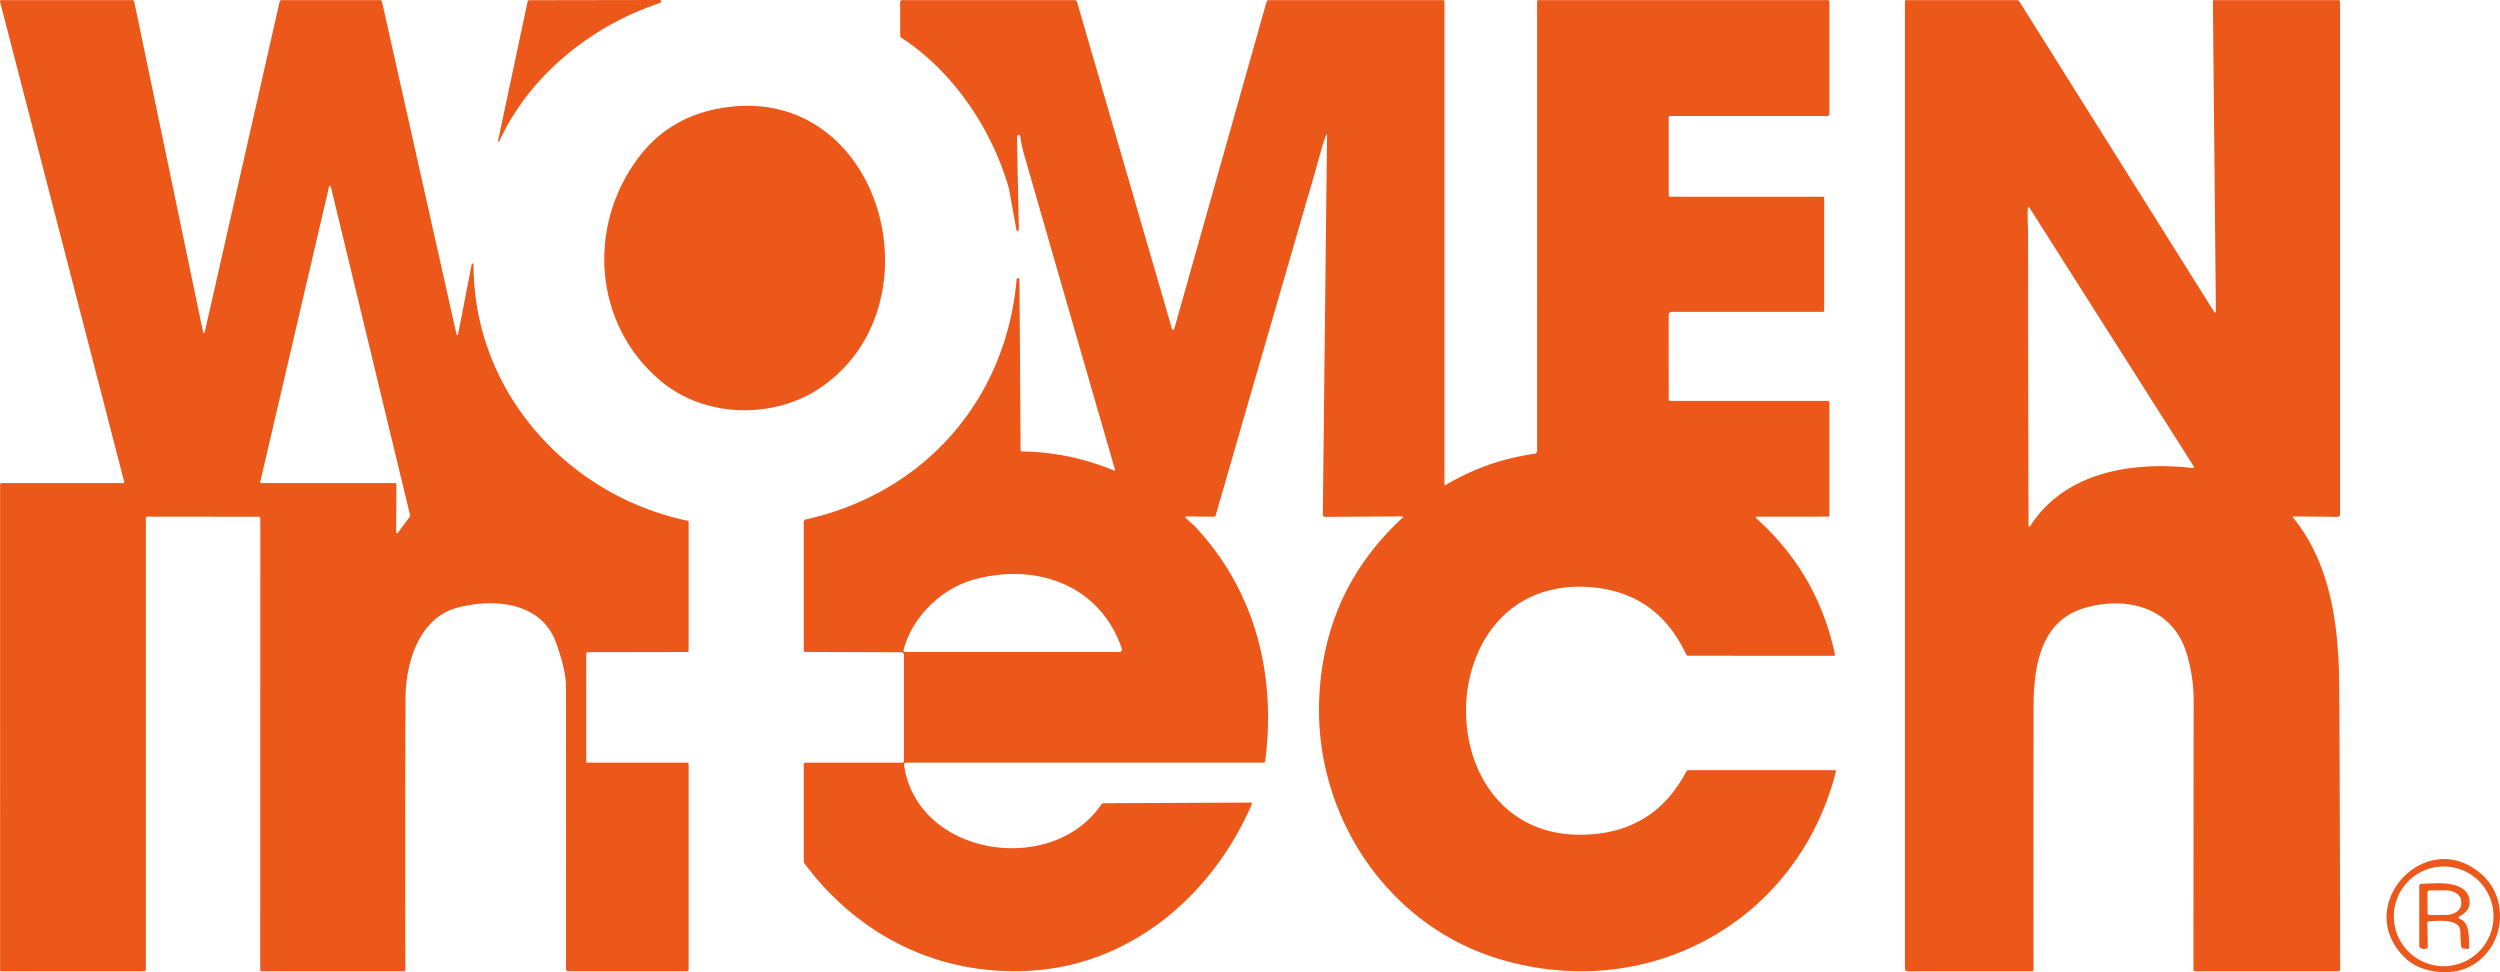
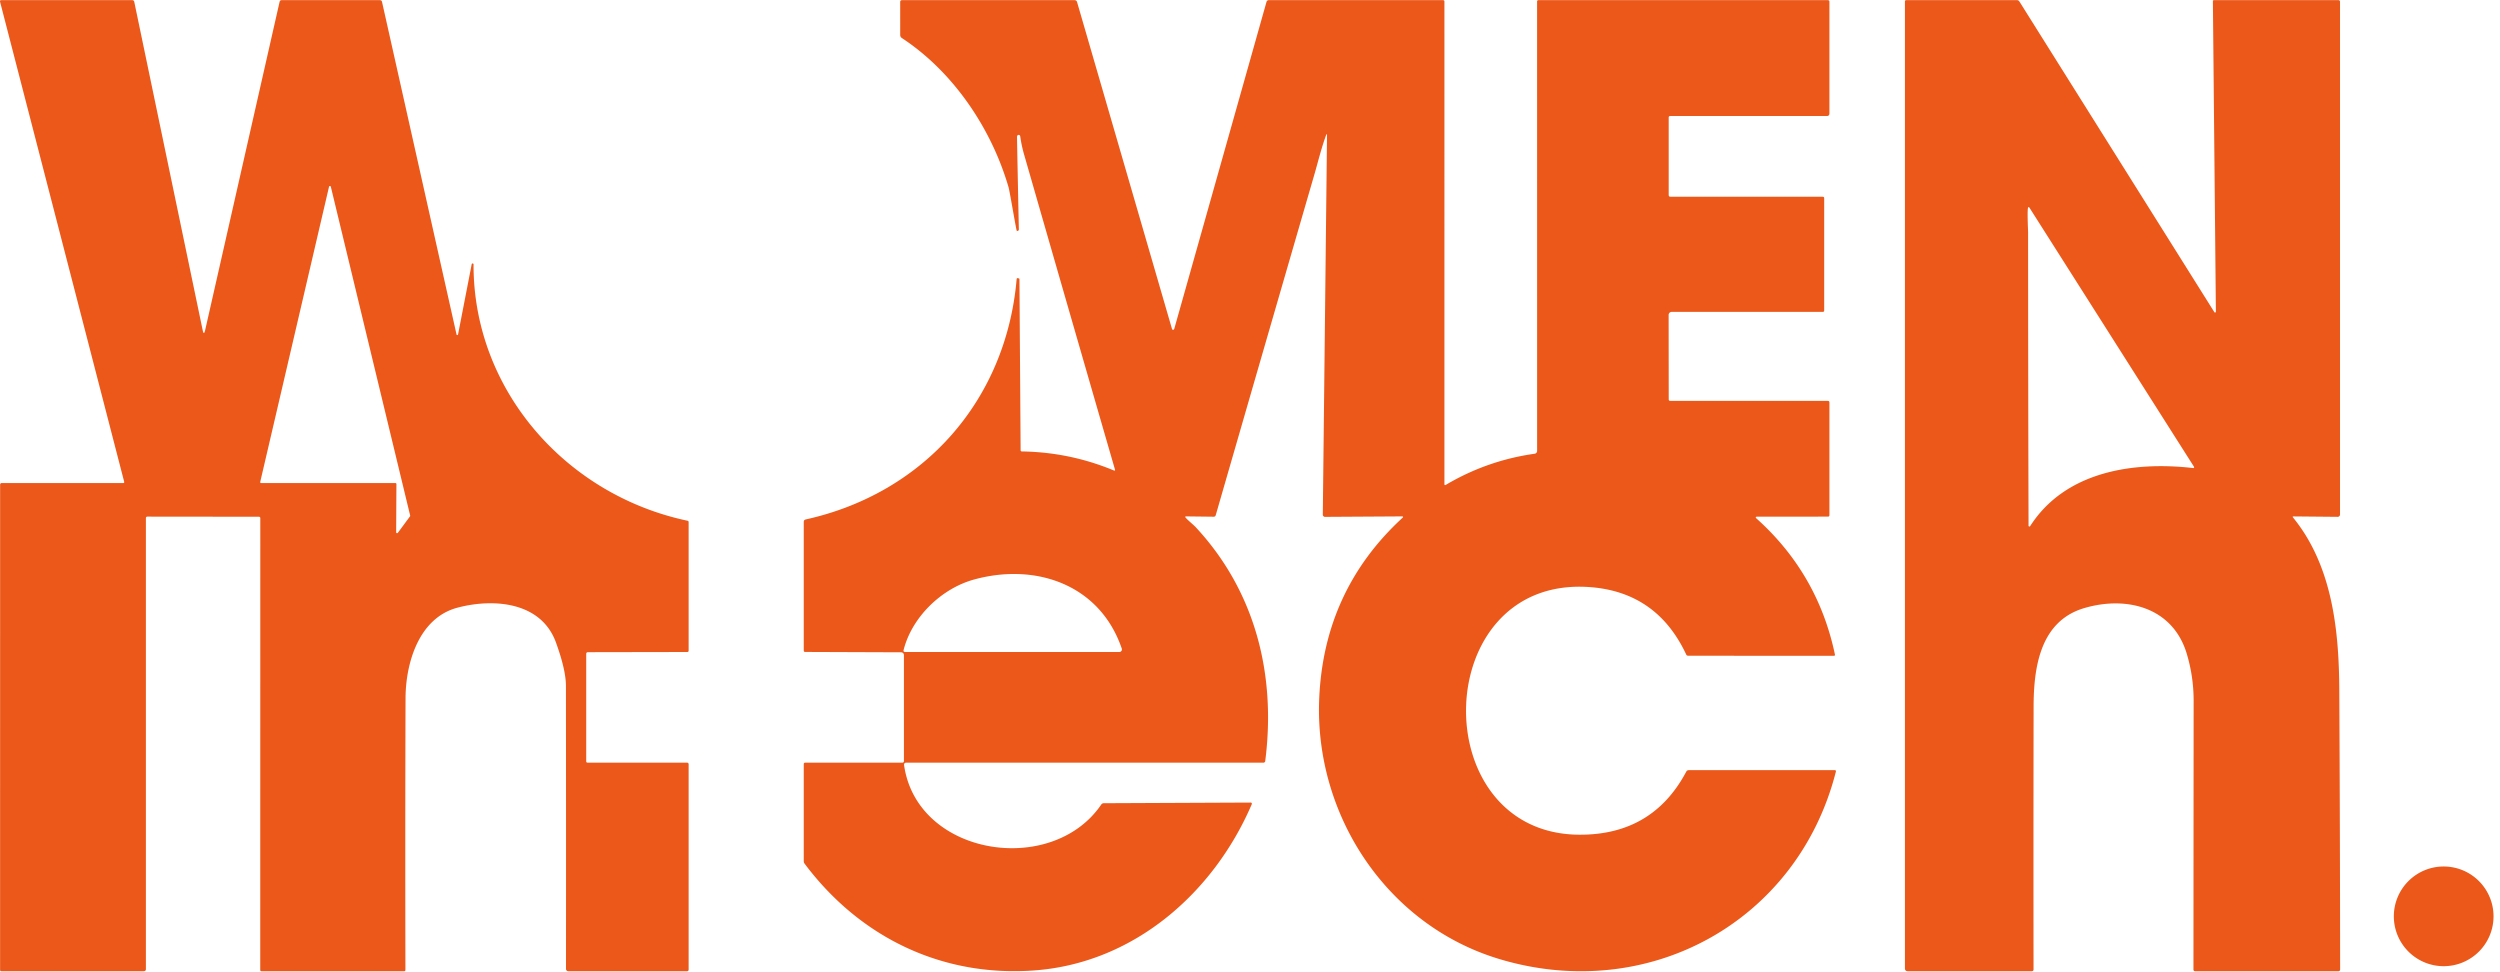
<svg xmlns="http://www.w3.org/2000/svg" xmlns:ns1="http://sodipodi.sourceforge.net/DTD/sodipodi-0.dtd" xmlns:ns2="http://www.inkscape.org/namespaces/inkscape" version="1.1" viewBox="0 0 836.043 325.104" id="svg7" ns1:docname="partner_logo-womenintech-global.svg" width="836.043" height="325.104" ns2:version="1.3 (0e150ed6c4, 2023-07-21)">
  <defs id="defs7" />
  <ns1:namedview id="namedview7" pagecolor="#ffffff" bordercolor="#000000" borderopacity="0.25" ns2:showpageshadow="2" ns2:pageopacity="0.0" ns2:pagecheckerboard="0" ns2:deskcolor="#d1d1d1" ns2:zoom="1.4954545" ns2:cx="413.92097" ns2:cy="162.82675" ns2:window-width="1920" ns2:window-height="1009" ns2:window-x="1912" ns2:window-y="1072" ns2:window-maximized="1" ns2:current-layer="svg7" />
-   <path fill="#eb581a" d="m 176.42,0.6 a 0.68,0.67 5.3 0 1 0.65,-0.53 L 220.75,1.084385e-5 A 0.31,0.31 0 0 1 221.06,0.35 q -0.06,0.57 -0.63,0.76 c -22.66,7.52 -43.32,24.09 -53.43,46.07 a 0.231,0.231 0 0 1 -0.44,-0.14 z" id="path1" />
  <path fill="#eb581a" d="m 196.04,218.7 v 35.94 a 0.41,0.41 0 0 0 0.41,0.41 h 33.34 a 0.5,0.5 0 0 1 0.5,0.5 v 68.75 a 0.5,0.5 0 0 1 -0.5,0.5 h -39.75 a 0.76,0.76 0 0 1 -0.76,-0.76 q 0.04,-47.23 -0.02,-94.68 -0.01,-5.31 -3.33,-14.48 c -4.97,-13.71 -20.96,-14.84 -32.96,-11.66 -12.89,3.42 -17.31,18.47 -17.35,30.27 q -0.15,44.55 -0.04,90.94 a 0.37,0.37 0 0 1 -0.37,0.37 h -47.8 a 0.38,0.38 0 0 1 -0.38,-0.38 l 0.02,-151.11 q 0,-0.5 -0.5,-0.5 l -37.25,-0.04 q -0.51,0 -0.51,0.52 v 150.76 q 0,0.75 -0.75,0.75 H 0.41 a 0.38,0.38 0 0 1 -0.38,-0.38 l 0.01,-162.37 a 0.5,0.5 0 0 1 0.5,-0.5 h 40.7 a 0.31,0.31 0 0 0 0.3,-0.39 L 0.03,0.63 q -0.15,-0.58 0.45,-0.58 h 43.69 q 0.62,0 0.74,0.61 L 67.78,110.43 q 0.39,1.88 0.82,0.01 L 93.5,0.62 q 0.13,-0.57 0.71,-0.57 h 32.83 a 0.72,0.73 83.5 0 1 0.71,0.56 L 152.67,111.85 a 0.26,0.26 0 0 0 0.51,0 l 4.56,-23.47 a 0.311,0.311 0 0 1 0.62,0.06 c -0.09,42.06 31,77.16 71.58,85.71 a 0.44,0.44 0 0 1 0.35,0.43 v 43 q 0,0.46 -0.46,0.46 l -33.19,0.06 q -0.6,0 -0.6,0.6 z m -63.78,-57.15 a 0.31,0.31 0 0 1 0.31,0.31 l -0.09,16.14 a 0.31,0.31 0 0 0 0.56,0.19 l 4.07,-5.51 a 0.31,0.31 0 0 0 0.06,-0.26 L 110.64,62.46 a 0.31,0.31 0 0 0 -0.61,0 L 87.02,161.17 a 0.31,0.31 0 0 0 0.3,0.38 z" id="path2" />
  <path fill="#eb581a" d="m 587.48,173.47 q 20.48,18.41 26.16,45.46 a 0.32,0.32 0 0 1 -0.31,0.39 l -48.8,-0.03 a 0.7,0.7 0 0 1 -0.63,-0.4 q -9.86,-21.08 -32.61,-22.58 c -53.33,-3.51 -54.93,82.47 -3.24,82.83 q 24.57,0.17 35.85,-21.06 0.28,-0.53 0.88,-0.53 h 48.75 q 0.54,0 0.41,0.53 c -12.83,50.32 -62.95,77.65 -112.69,62.59 -37.59,-11.38 -61.67,-48.19 -60.09,-86.89 q 1.49,-36.39 27.98,-60.73 a 0.21,0.21 0 0 0 -0.15,-0.36 l -25.89,0.16 a 0.73,0.73 0 0 1 -0.73,-0.74 l 1.41,-127.07 a 0.122,0.122 0 0 0 -0.24,-0.04 c -1.59,4.24 -2.91,9.64 -3.87,12.93 q -16.6,57.16 -33.11,114.36 -0.16,0.52 -0.7,0.51 l -9.14,-0.11 q -0.6,0 -0.2,0.45 c 1.05,1.16 2.54,2.29 3.39,3.21 19.95,21.49 26.89,49.35 23.2,78.18 a 0.59,0.59 0 0 1 -0.59,0.52 H 302.99 a 0.67,0.67 0 0 0 -0.66,0.77 c 4.27,30.4 49.36,37.53 65.94,13.25 q 0.32,-0.46 0.87,-0.46 l 49.1,-0.22 a 0.4,0.4 0 0 1 0.37,0.56 c -12.78,29.75 -39.5,53.15 -72.74,55.58 -31.02,2.27 -58.48,-11.2 -76.82,-35.74 q -0.26,-0.34 -0.26,-0.78 v -32.46 q 0,-0.5 0.5,-0.5 h 32.5 a 0.5,0.5 0 0 0 0.5,-0.5 v -35.48 a 0.92,0.93 0 0 0 -0.92,-0.93 l -32.1,-0.12 q -0.48,0 -0.48,-0.49 v -42.99 q 0,-0.68 0.67,-0.83 c 39.38,-8.74 66.99,-39.7 70.52,-80.33 q 0.05,-0.48 0.51,-0.34 0.13,0.04 0.24,0.08 0.19,0.06 0.19,0.26 l 0.39,57.18 a 0.41,0.41 0 0 0 0.4,0.41 q 16.02,0.24 30.78,6.36 0.53,0.21 0.37,-0.33 -15.22,-52.56 -30.41,-105.42 -0.84,-2.94 -1.27,-6.01 a 0.53,0.53 0 0 0 -0.88,-0.33 q -0.04,0.03 -0.14,0.24 -0.07,0.13 -0.06,0.29 0.29,15.48 0.62,30.97 a 0.49,0.49 0 0 1 -0.69,0.45 c -0.18,-0.08 -2.34,-13.17 -2.74,-14.53 -5.71,-19.66 -18.46,-38.62 -35.68,-49.93 q -0.57,-0.38 -0.57,-1.05 V 0.67 q 0,-0.62 0.63,-0.62 h 57.7 a 0.85,0.84 81.7 0 1 0.81,0.61 L 391.94,110.02 a 0.38,0.39 44.6 0 0 0.74,-0.01 L 423.55,0.6 a 0.77,0.76 8 0 1 0.74,-0.55 h 58.25 q 0.5,0 0.5,0.5 V 161.84 q 0,0.59 0.5,0.29 13.79,-8.16 29.68,-10.39 a 0.95,0.95 0 0 0 0.82,-0.94 L 514.03,0.52 q 0,-0.47 0.48,-0.47 h 96.78 a 0.5,0.5 0 0 1 0.5,0.5 V 37.92 q 0,0.88 -0.88,0.88 h -52.37 q -0.5,0 -0.5,0.5 v 25.87 q 0,0.63 0.62,0.63 h 50.88 q 0.5,0 0.5,0.5 v 37.5 q 0,0.5 -0.5,0.5 h -50.51 a 1.01,1.01 0 0 0 -1.01,1.01 l 0.03,28.24 q 0,0.5 0.49,0.5 h 52.75 a 0.5,0.5 0 0 1 0.5,0.5 v 37.77 a 0.46,0.45 0 0 1 -0.46,0.45 l -23.58,0.01 q -1.04,0 -0.27,0.69 z m -261.6,20.29 c -11,2.98 -20.88,12.56 -23.69,23.57 q -0.19,0.72 0.56,0.72 h 71.56 a 0.87,0.88 80.5 0 0 0.83,-1.16 c -7.28,-21.34 -28.61,-28.74 -49.26,-23.13 z" id="path3" />
  <path fill="#eb581a" d="m 766.84,173.07 c 13.16,16.18 15.36,37.7 15.46,57.73 q 0.24,46.76 0.28,93.45 a 0.55,0.55 0 0 1 -0.55,0.55 h -47.98 a 0.52,0.53 0 0 1 -0.52,-0.53 q 0.02,-44.85 0.06,-89.97 0,-7.98 -2.28,-15.62 c -4.64,-15.58 -20.08,-19.5 -34.25,-15.34 -14.91,4.37 -16.97,20 -16.99,33.1 q -0.07,43.95 -0.02,87.83 a 0.53,0.53 0 0 1 -0.53,0.53 h -41.48 q -1,0 -1,-1 V 0.52 q 0,-0.47 0.47,-0.47 h 37.01 a 0.95,0.93 73.4 0 1 0.79,0.44 L 740.51,104.38 a 0.28,0.28 0 0 0 0.52,-0.15 l -1,-103.86 a 0.32,0.32 0 0 1 0.32,-0.32 h 41.69 a 0.5,0.5 0 0 1 0.5,0.5 V 172.08 a 0.77,0.76 0.4 0 1 -0.78,0.76 l -14.74,-0.14 q -0.49,-0.01 -0.18,0.37 z M 678.31,69.28 c -0.48,0.16 -0.08,7.61 -0.08,8.58 q 0.01,49.07 0.15,97.94 a 0.29,0.29 0 0 0 0.53,0.16 c 11.78,-18.39 34.62,-21.72 54.55,-19.43 a 0.28,0.27 77.4 0 0 0.26,-0.42 L 678.66,69.41 a 0.31,0.3 64.4 0 0 -0.35,-0.13 z" id="path4" />
-   <path fill="#eb581a" d="m 220.53,127.05 c -22.03,-18.91 -24.2,-51.16 -7.27,-74.02 6.59,-8.91 15.39,-14.4 26.37,-16.6 54,-10.8 75.99,64.1 35.46,92.74 -15.74,11.13 -39.33,10.95 -54.56,-2.12 z" id="path5" />
-   <path fill="#eb581a" d="m 804.68,320.66 c -18.7,-17.32 6.58,-44.88 25.3,-28.21 9.84,8.78 7.37,25.81 -5,31.24 -5.85,2.57 -15.22,1.68 -20.3,-3.03 z m 29.2,-14.22 a 16.67,16.67 0 0 0 -16.67,-16.67 16.67,16.67 0 0 0 -16.67,16.67 16.67,16.67 0 0 0 16.67,16.67 16.67,16.67 0 0 0 16.67,-16.67 z" id="path6" />
+   <path fill="#eb581a" d="m 804.68,320.66 z m 29.2,-14.22 a 16.67,16.67 0 0 0 -16.67,-16.67 16.67,16.67 0 0 0 -16.67,16.67 16.67,16.67 0 0 0 16.67,16.67 16.67,16.67 0 0 0 16.67,-16.67 z" id="path6" />
  <path fill="#eb581a" d="m 822.58,307.35 c 3.37,1.06 3.03,5.87 3.14,9.5 q 0.02,0.56 -0.53,0.49 l -1.51,-0.17 q -0.5,-0.06 -0.57,-0.56 -0.34,-2.4 -0.31,-4.81 c 0.07,-4.85 -7.53,-3.79 -10.49,-3.73 q -0.57,0.01 -0.56,0.58 l 0.14,7.8 q 0.02,0.56 -0.5,0.76 -1.02,0.4 -2.1,-0.31 -0.25,-0.16 -0.25,-0.46 v -20.18 q 0,-0.69 0.69,-0.7 c 4.12,-0.09 14.78,-1.5 16.04,5.01 q 0.74,3.81 -3.26,5.84 a 0.51,0.51 0 0 0 0.07,0.94 z m -10.79,-8.92 0.02,6.9 a 0.66,0.66 0 0 0 0.66,0.66 l 5.44,-0.02 a 3.6,5.16 89.8 0 0 5.15,-3.62 v -1.02 a 3.6,5.16 89.8 0 0 -5.17,-3.58 l -5.44,0.02 a 0.66,0.66 0 0 0 -0.66,0.66 z" id="path7" />
</svg>